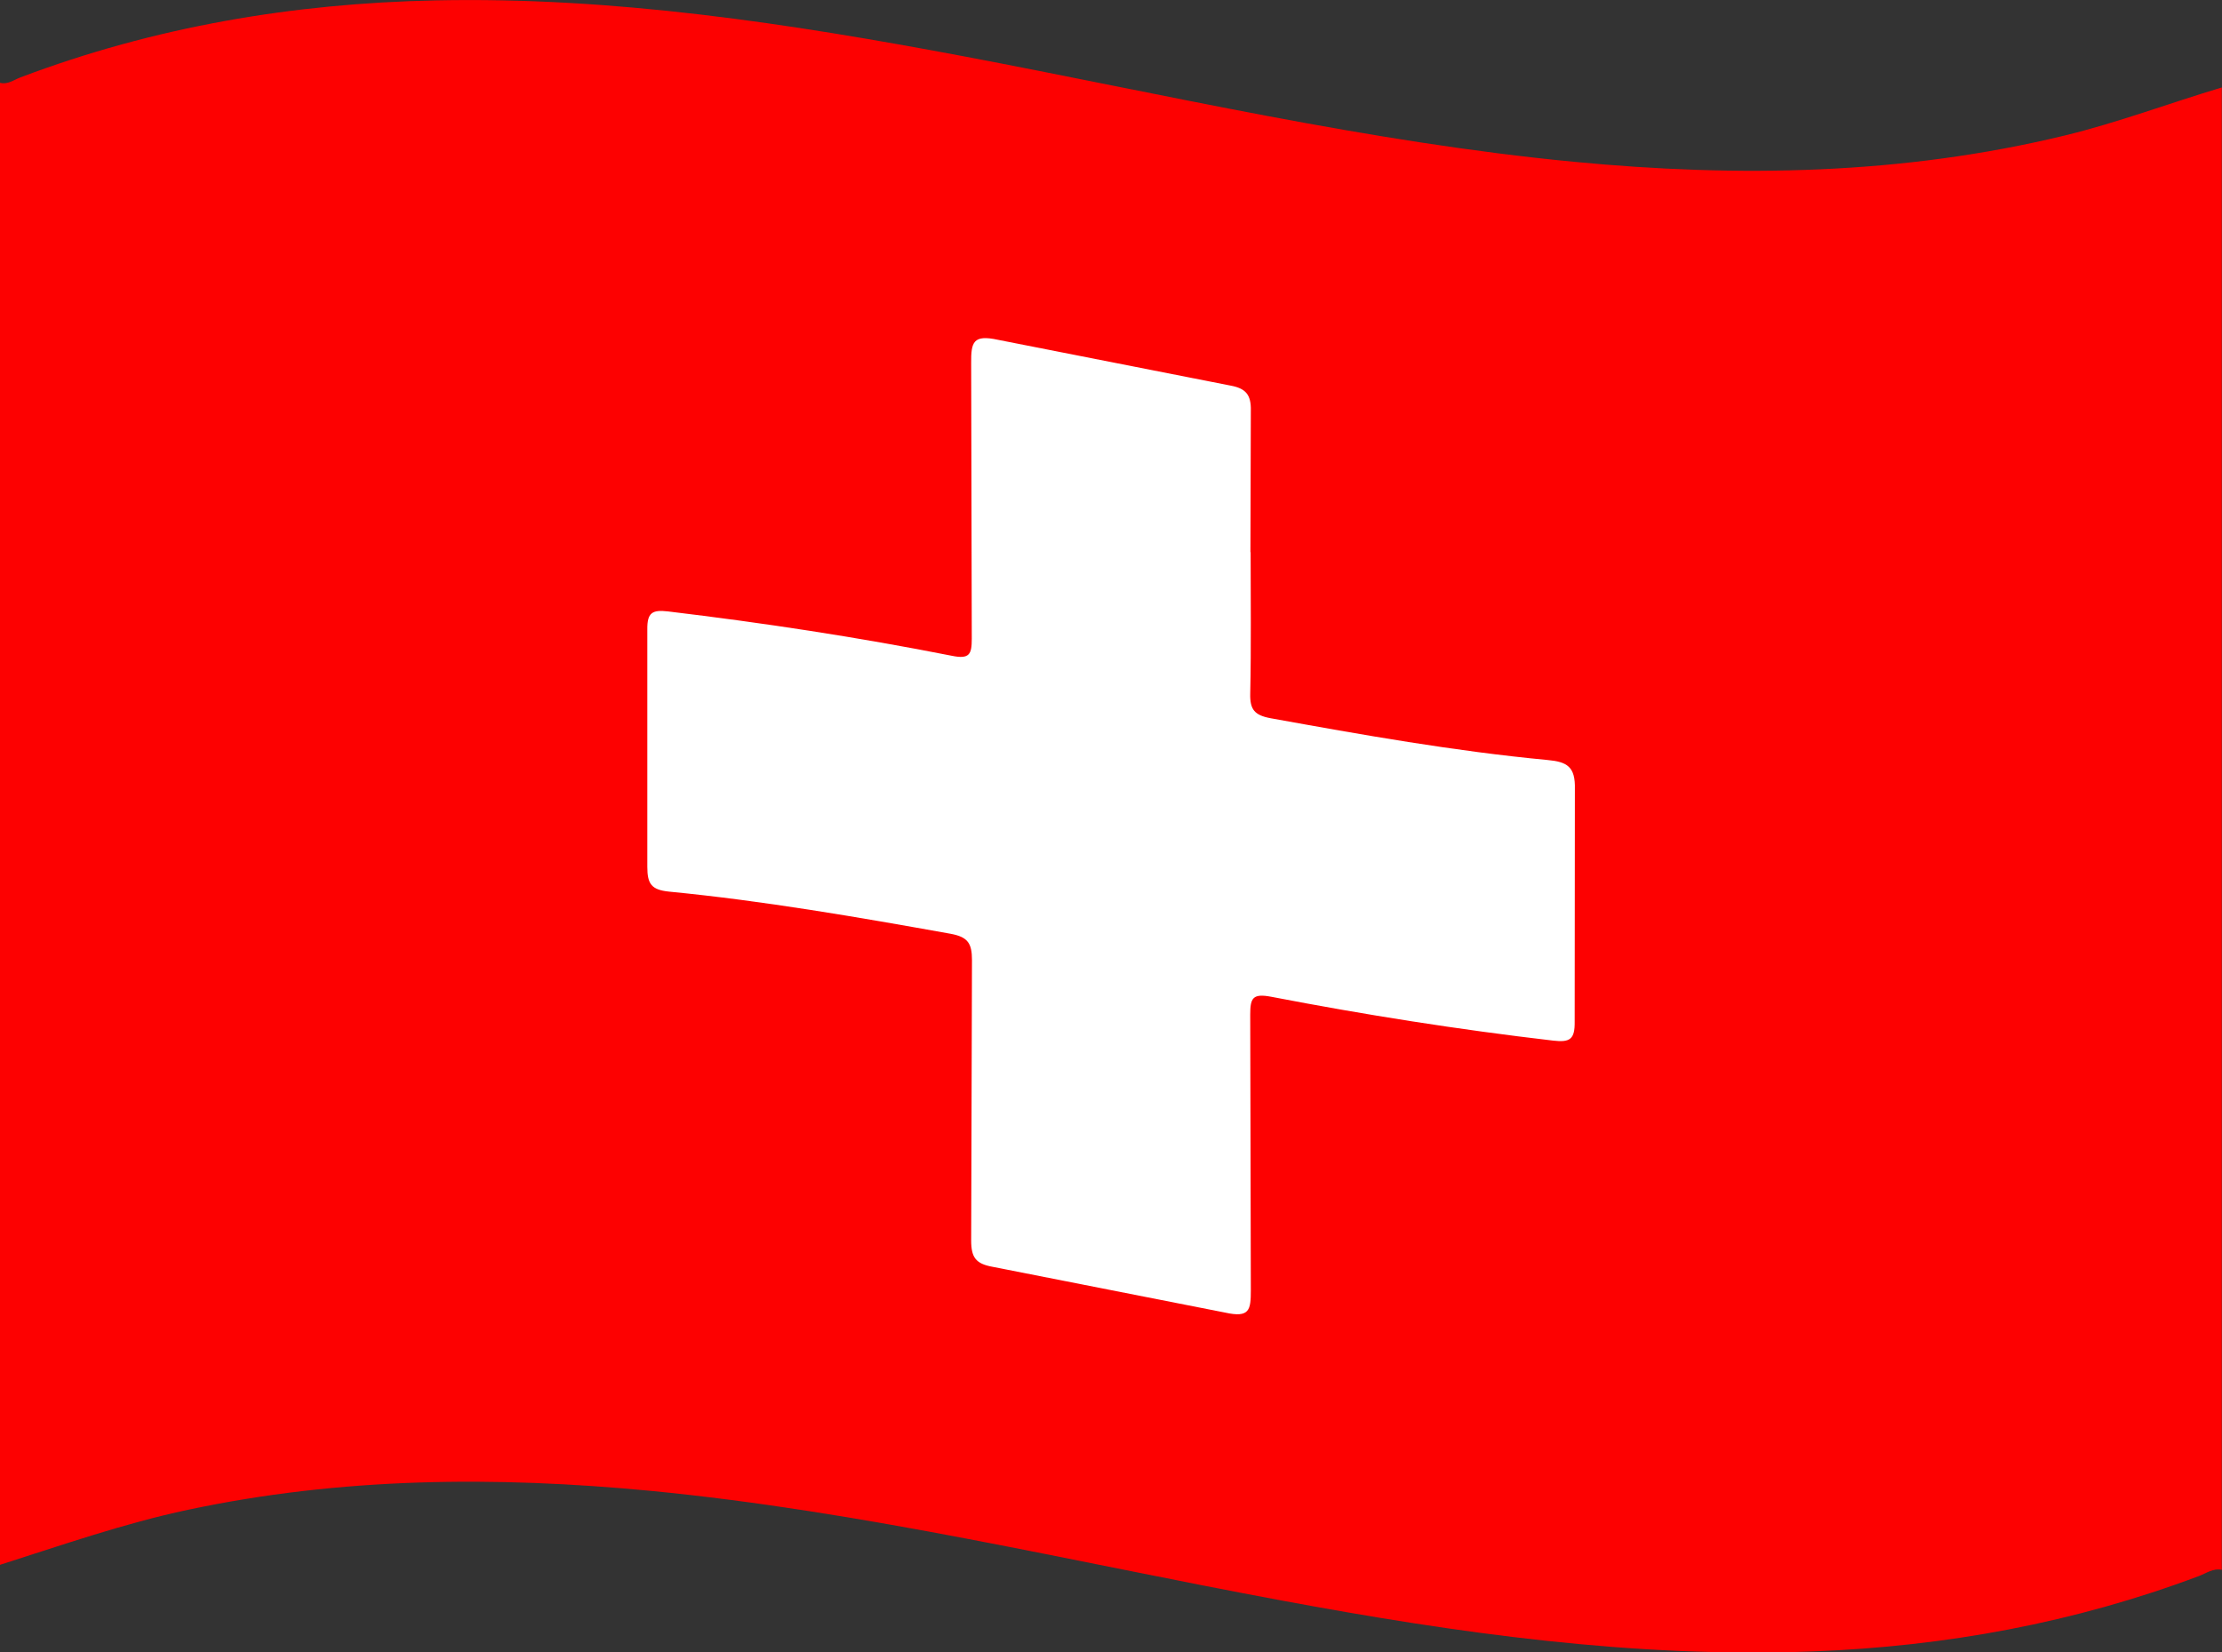
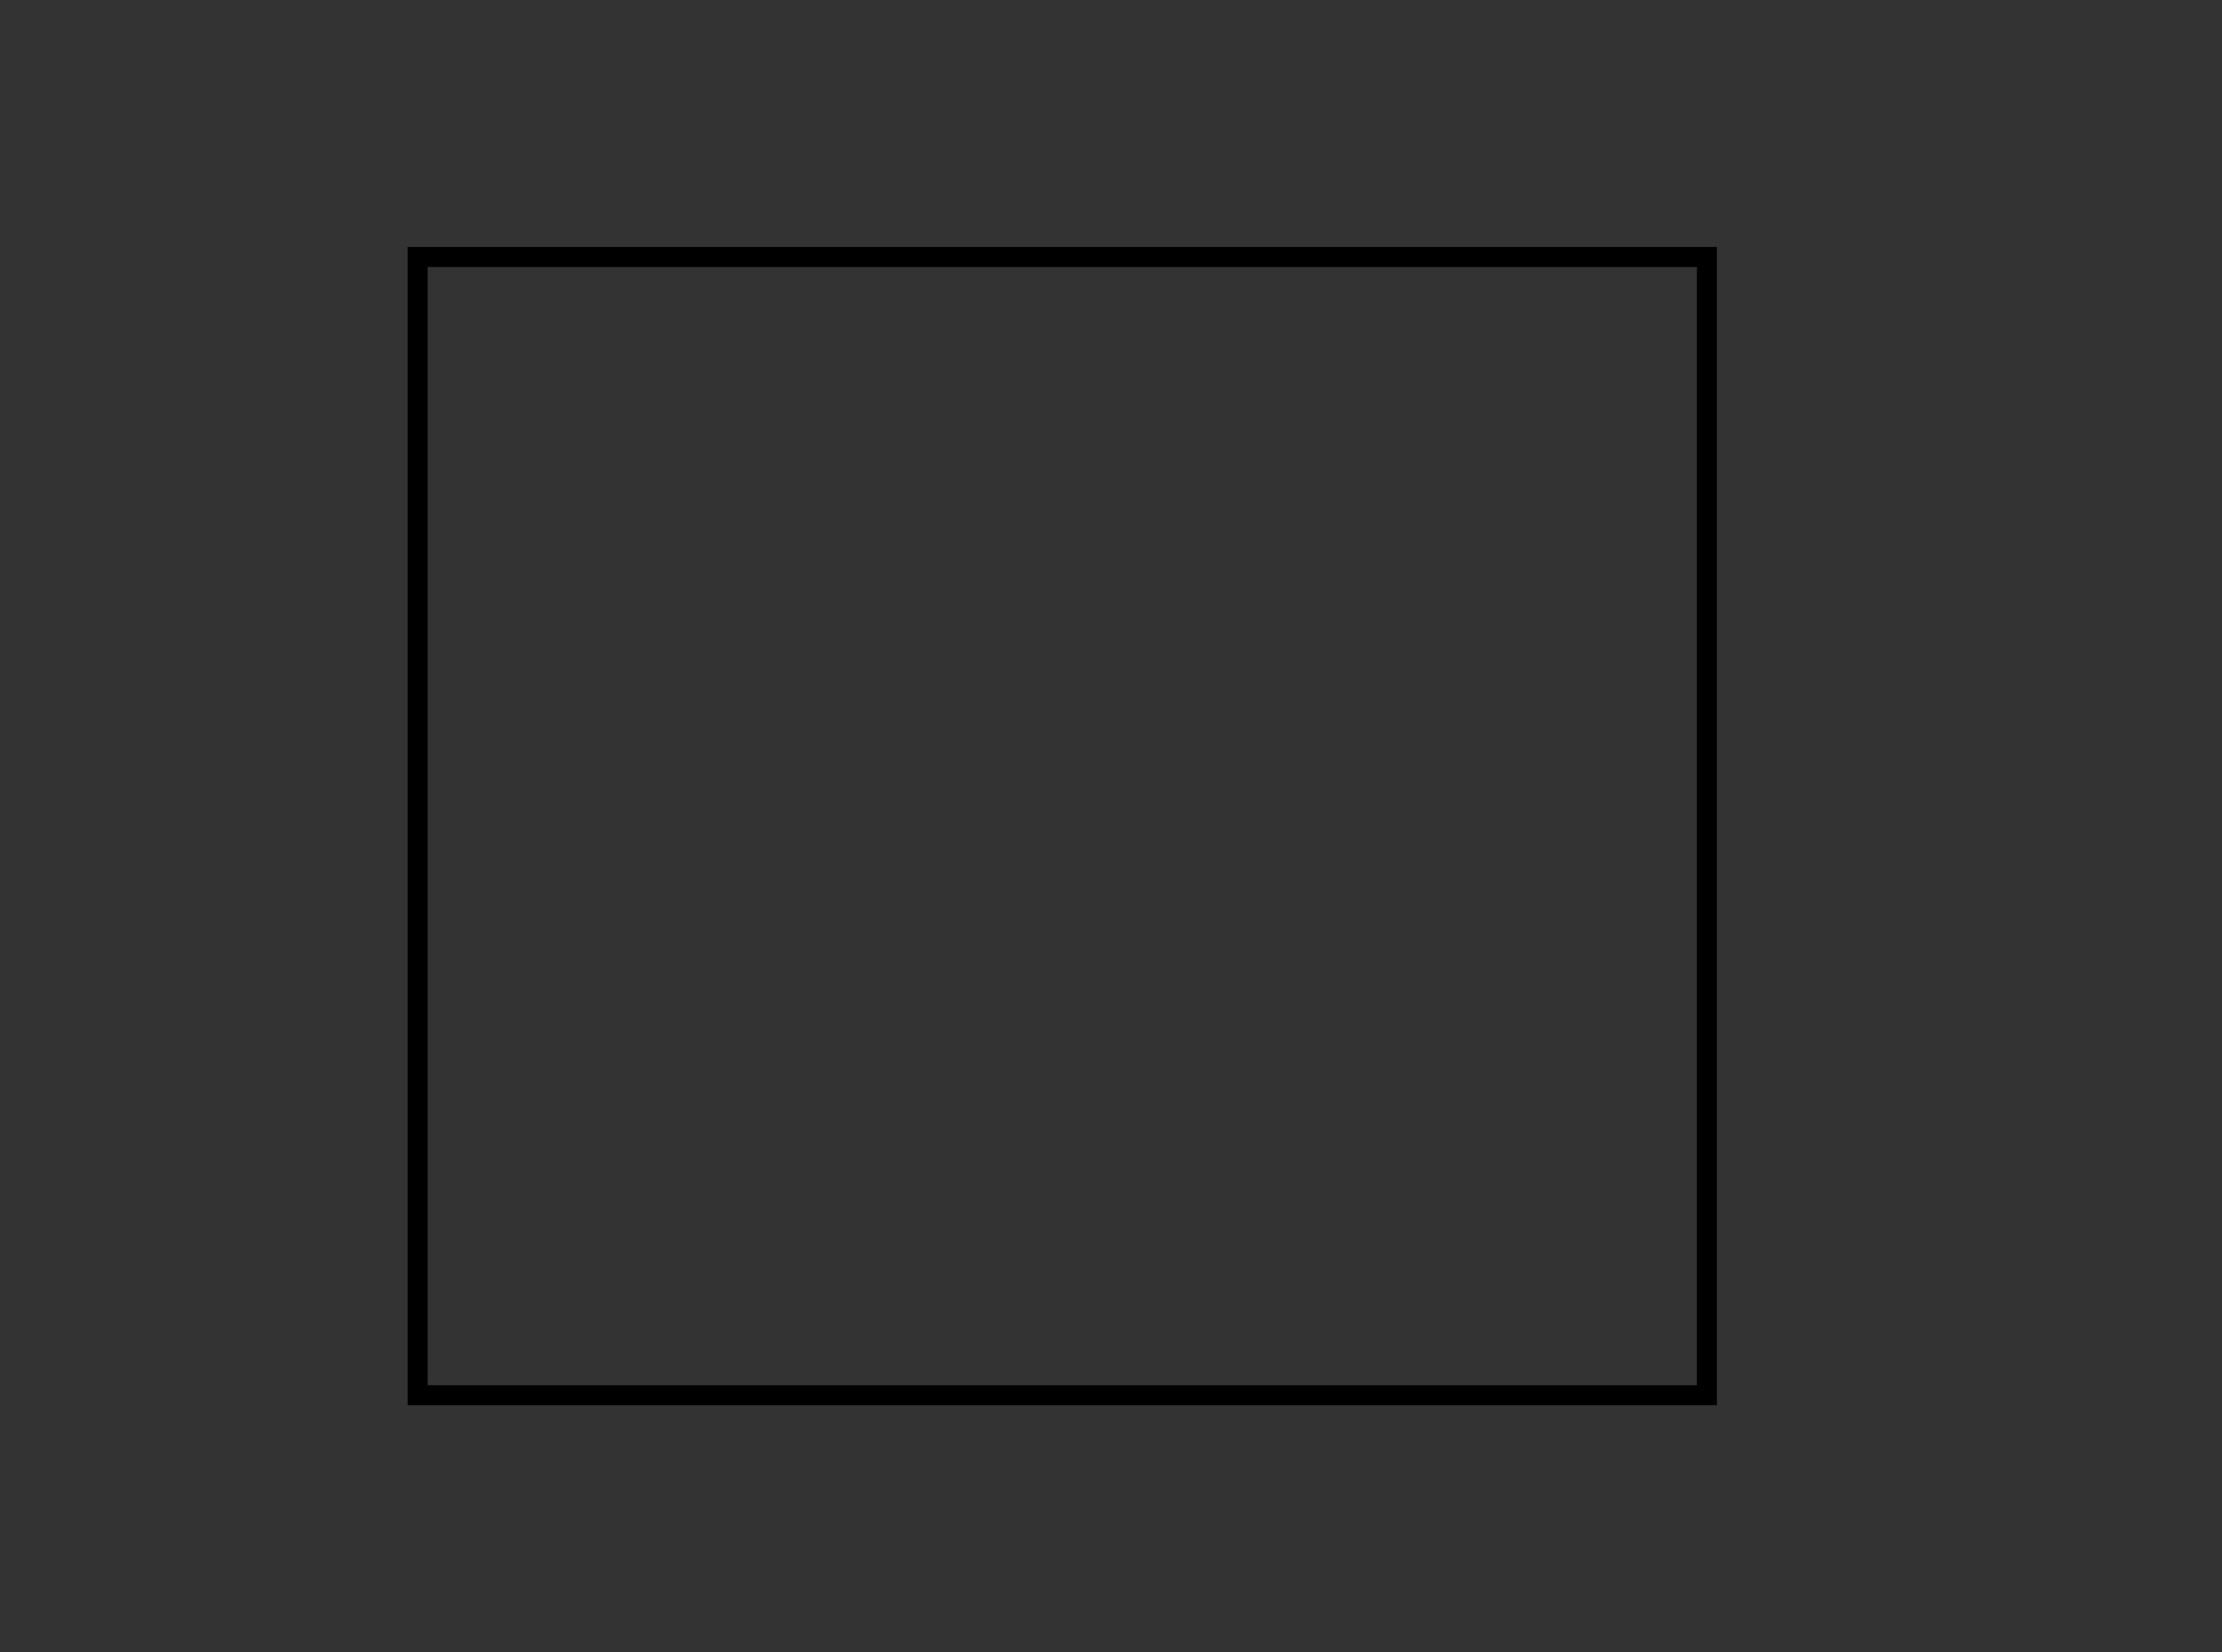
<svg xmlns="http://www.w3.org/2000/svg" viewBox="0 0 111.08 82.62">
  <rect x="0" y="0" width="111.08" height="82.62" fill="#333333" stroke="none" />
-   <path d="M20.88 12.85h64.45v56.91H20.88z" fill="#fff" />
+   <path d="M20.88 12.85h64.45H20.88z" fill="#fff" />
  <path d="M85.83 70.26H20.38V12.35h65.45v57.91zm-64.45-1h63.45V13.35H21.38v55.91z" />
-   <path d="M111.07 4.38v74.11c-.43-.09-.77.17-1.14.31-6.22 2.34-12.67 3.52-19.3 3.77-8.96.34-17.76-.91-26.53-2.54-10.51-1.95-20.92-4.46-31.59-5.49-7.75-.74-15.46-.68-23.12.95-3.2.68-6.28 1.76-9.39 2.75V4.14c.39.1.7-.15 1.02-.27C7.71 1.34 14.63.17 21.76.02c8.92-.19 17.67 1.15 26.39 2.79C58.3 4.73 68.37 7.1 78.68 8.09c8.24.79 16.42.65 24.52-1.31 2.68-.65 5.24-1.62 7.88-2.41h-.01 0zM62.51 27.6l.02-7.07c.02-.8-.26-1.11-1.01-1.25l-11.63-2.29c-1.24-.27-1.35.11-1.34 1.17l.03 13.78c0 .77-.11 1.03-.99.85-4.7-.93-9.44-1.65-14.2-2.22-.78-.09-1.04.06-1.03.9v11.87c0 .85.2 1.15 1.08 1.24 4.73.46 9.41 1.27 14.09 2.11.86.16 1.06.48 1.06 1.32l-.04 14.02c0 .85.24 1.16 1.07 1.31l11.63 2.29c1.22.27 1.28-.13 1.28-1.12l-.03-13.78c0-.83.12-1.07 1.06-.89 4.67.9 9.36 1.64 14.08 2.19.85.1 1.09-.07 1.08-.94l.01-11.63c.03-1.13-.39-1.37-1.37-1.46-4.66-.44-9.26-1.26-13.85-2.09-.8-.15-1.03-.44-1.01-1.23.05-2.36.02-4.71.02-7.07h-.01z" fill="#fd0101" />
</svg>